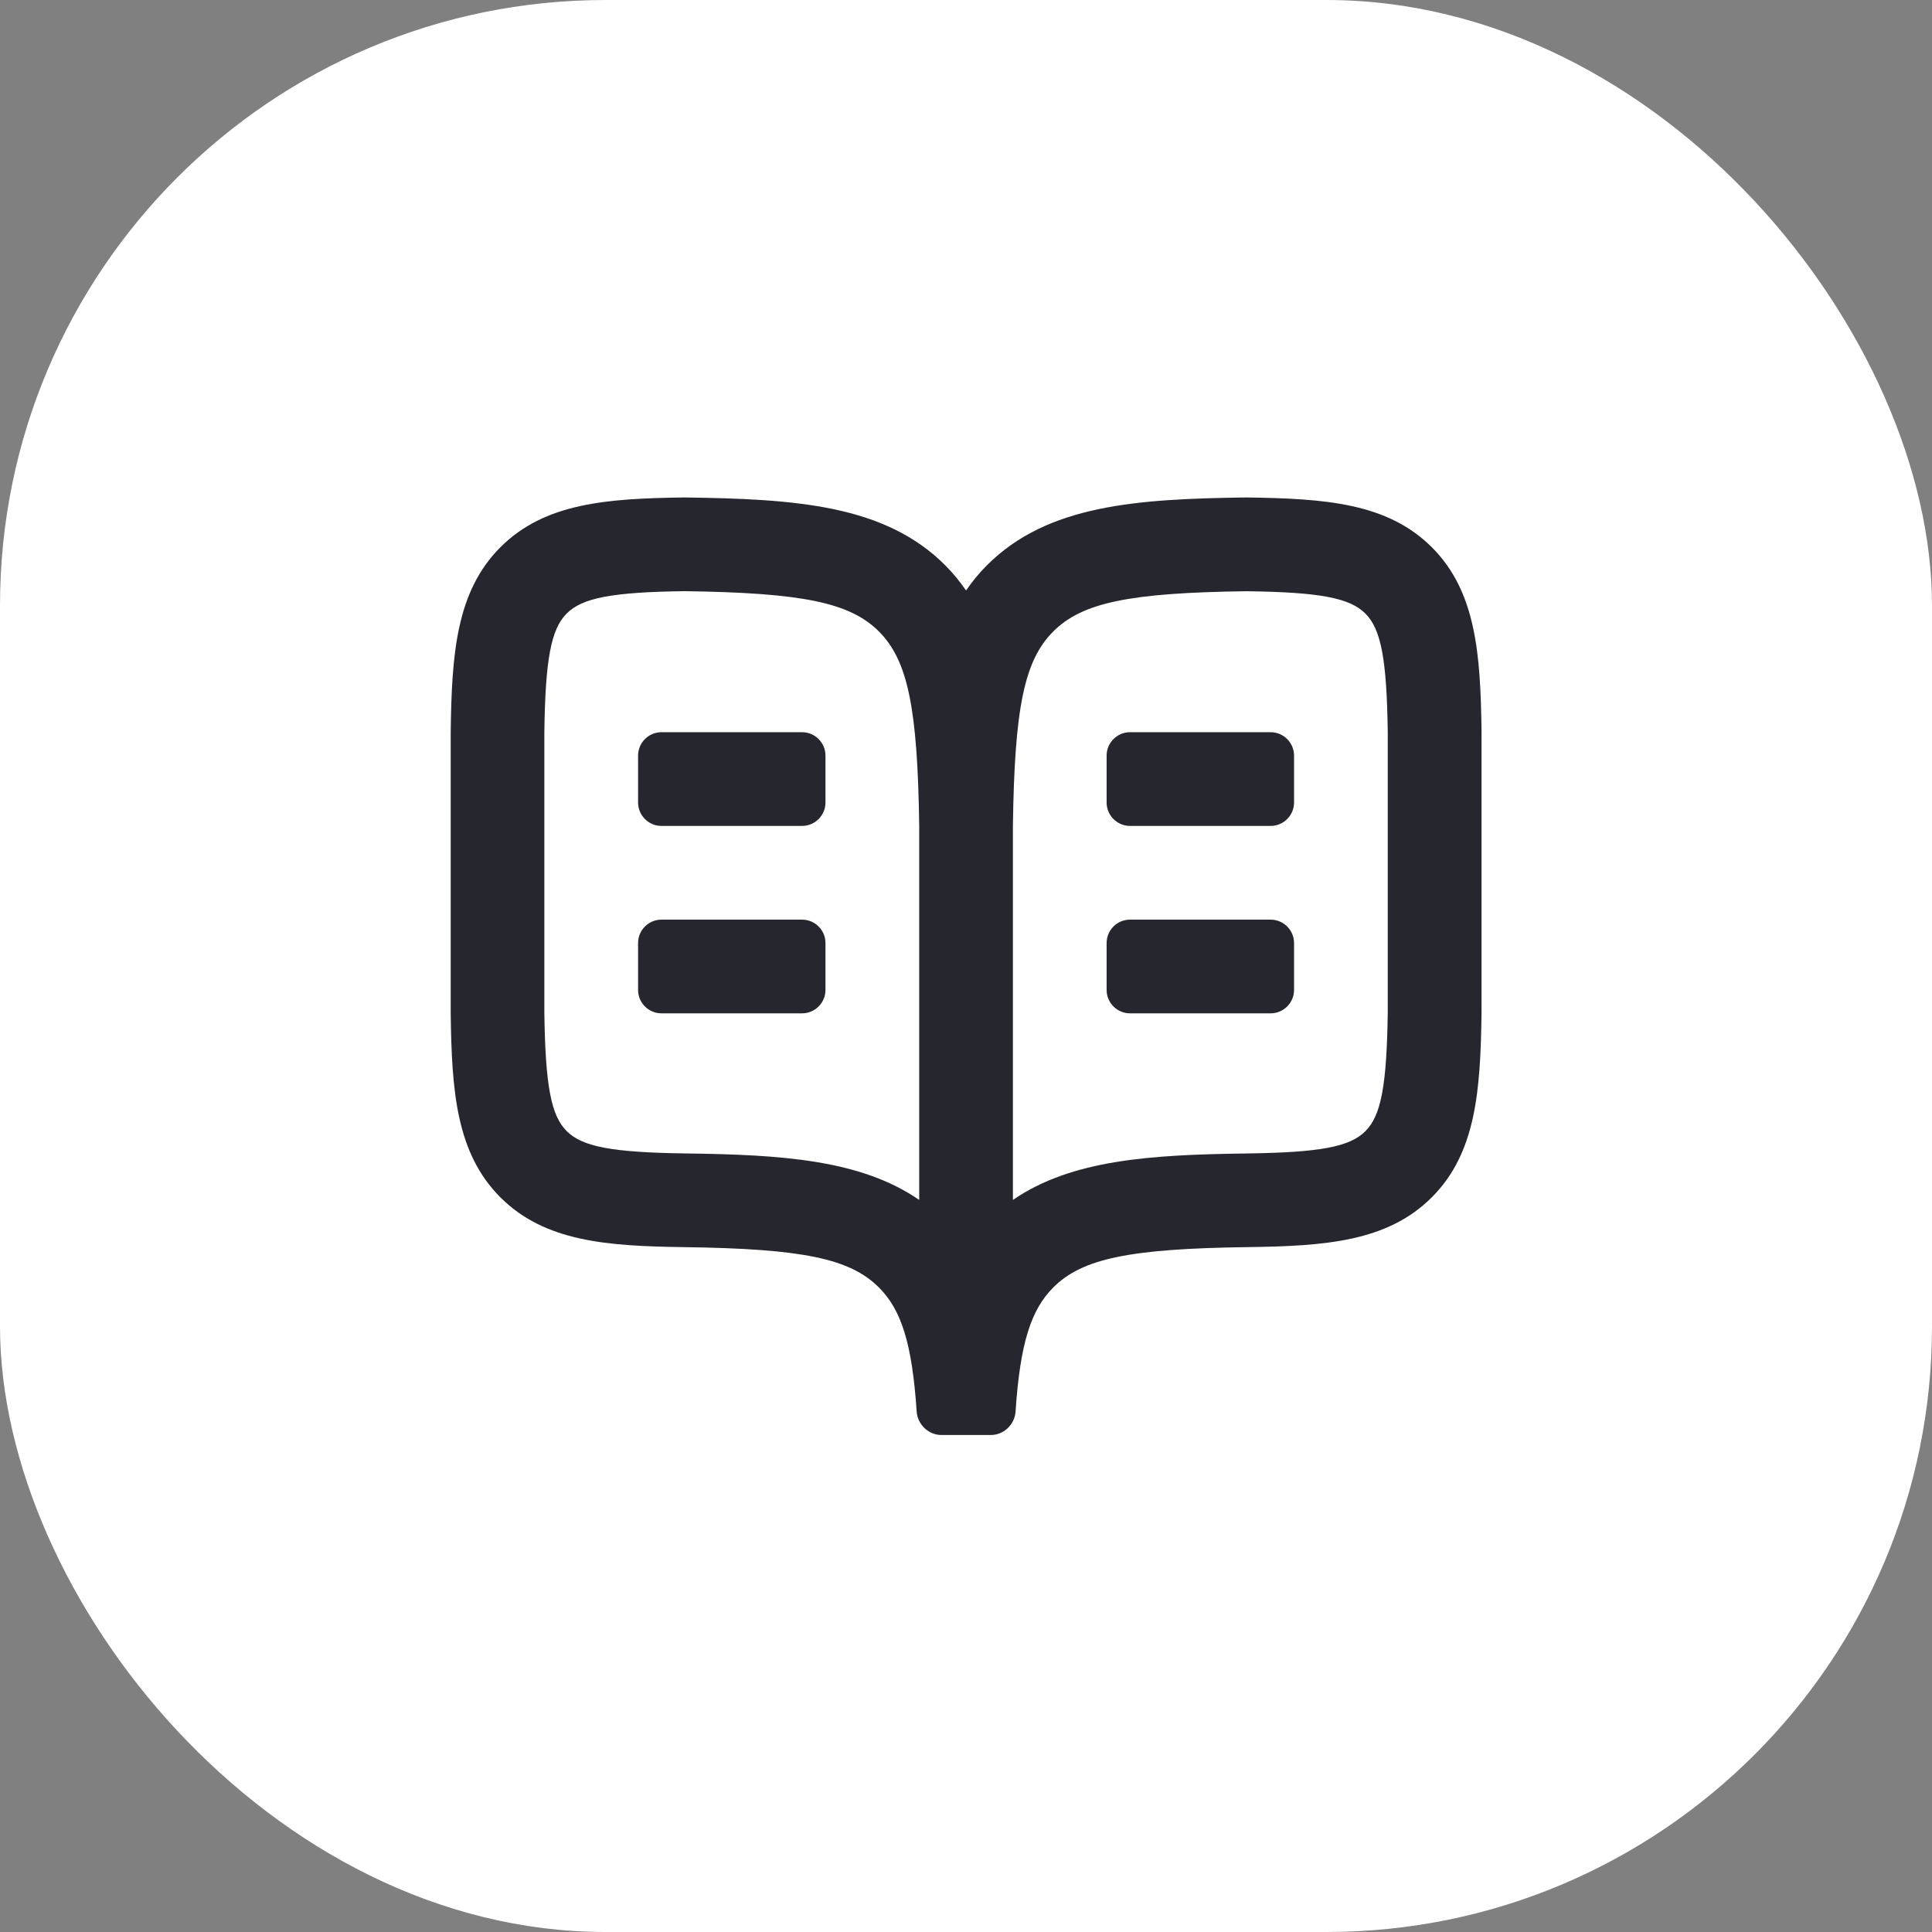
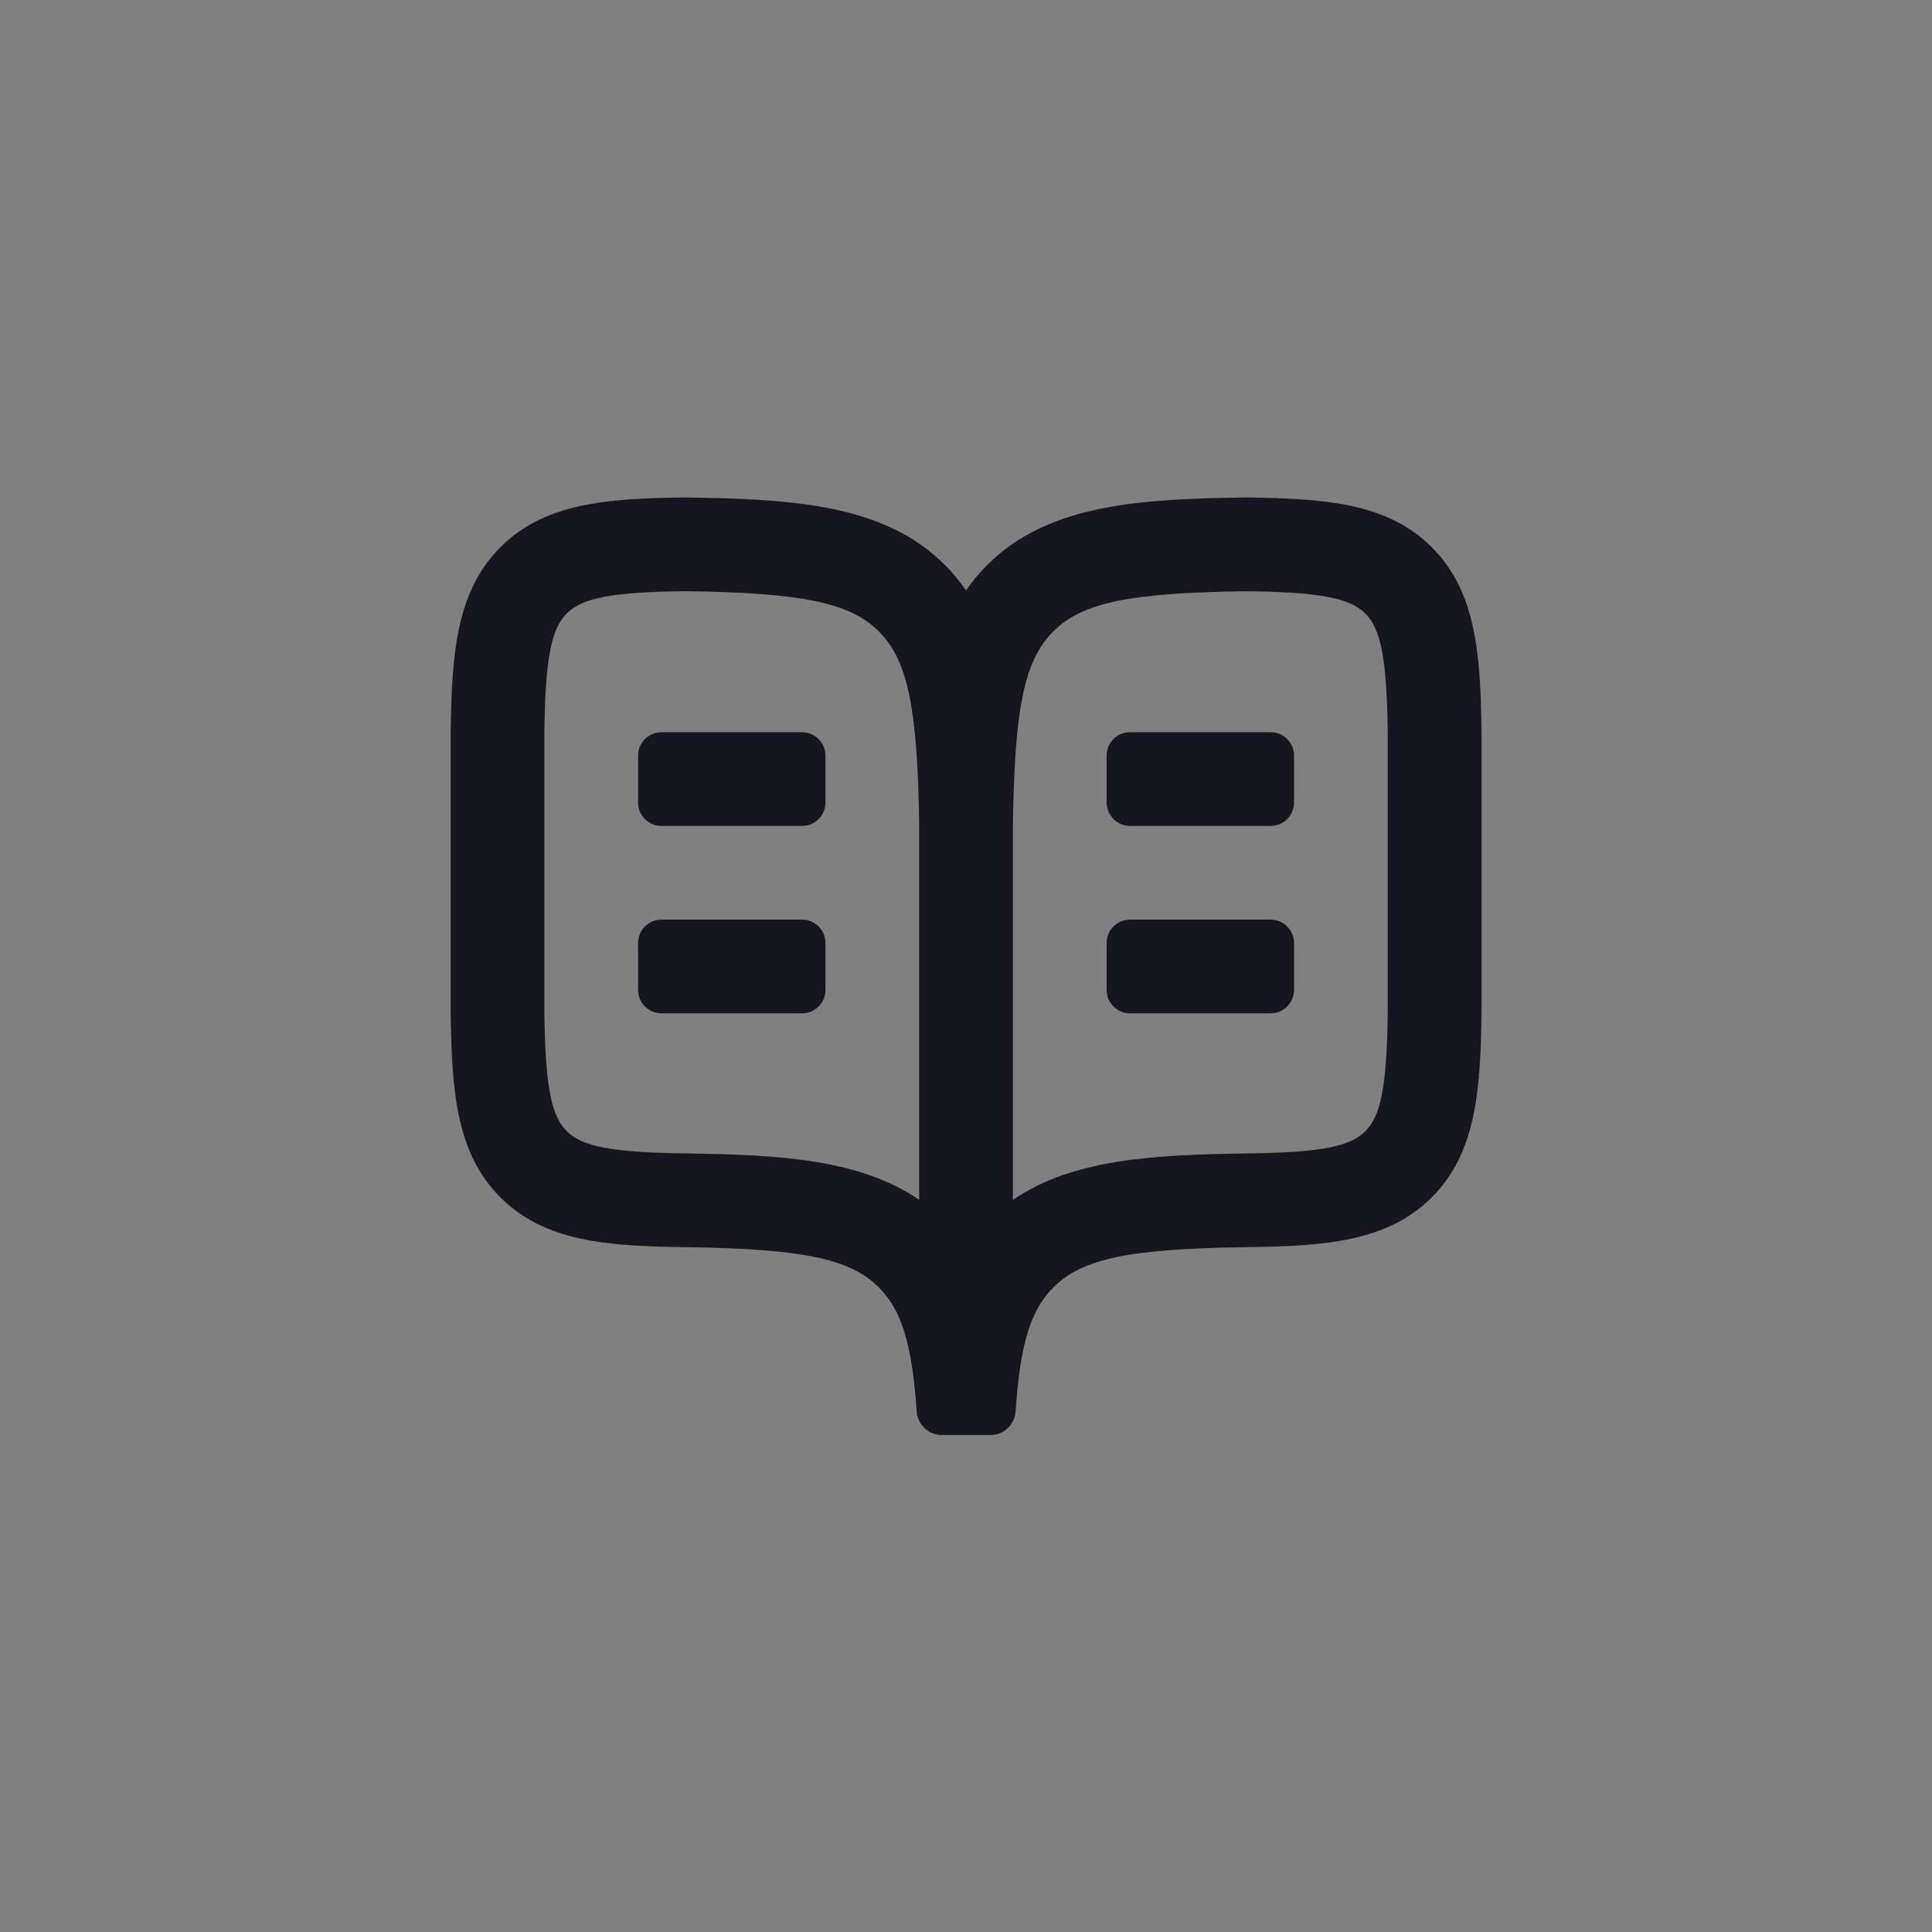
<svg xmlns="http://www.w3.org/2000/svg" width="64" height="64" viewBox="0 0 64 64" fill="none">
  <rect x="0" y="0" width="64" height="64" fill="#808080" stroke="none" />
-   <rect width="64" height="64" rx="20.062" fill="white" />
  <path d="M21.913 27.36H26.569C26.997 27.36 27.345 27.012 27.345 26.583V25.031C27.345 24.603 26.997 24.255 26.569 24.255H21.913C21.484 24.255 21.137 24.603 21.137 25.031V26.583C21.137 27.012 21.484 27.36 21.913 27.36ZM21.913 33.568H26.569C26.997 33.568 27.345 33.22 27.345 32.792V31.24C27.345 30.811 26.997 30.464 26.569 30.464H21.913C21.484 30.464 21.137 30.811 21.137 31.24V32.792C21.137 33.22 21.484 33.568 21.913 33.568ZM37.434 33.568H42.09C42.519 33.568 42.867 33.22 42.867 32.792V31.24C42.867 30.811 42.519 30.464 42.09 30.464H37.434C37.006 30.464 36.658 30.811 36.658 31.24V32.792C36.658 33.22 37.006 33.568 37.434 33.568ZM41.294 16.479C37.644 16.527 34.693 16.724 32.694 18.725C32.431 18.986 32.205 19.267 32.002 19.56C31.798 19.267 31.572 18.986 31.309 18.723C29.31 16.723 26.36 16.527 22.669 16.479C20.115 16.513 18.046 16.657 16.578 18.127C15.11 19.594 14.965 21.665 14.93 24.24V33.574C14.964 36.126 15.107 38.195 16.576 39.663C18.046 41.135 20.115 41.279 22.669 41.313C26.591 41.366 28.157 41.69 29.116 42.65C29.855 43.388 30.215 44.498 30.366 46.76C30.395 47.186 30.755 47.536 31.184 47.536H32.824C33.253 47.536 33.614 47.186 33.642 46.76C33.793 44.496 34.153 43.387 34.892 42.648C35.851 41.689 37.417 41.364 41.339 41.312C43.892 41.278 45.962 41.133 47.43 39.663C48.9 38.193 49.042 36.124 49.078 33.551V24.216C49.042 21.663 48.898 19.593 47.43 18.127C45.957 16.657 43.888 16.515 41.294 16.479ZM30.45 39.749C28.502 38.409 25.869 38.251 22.709 38.209C20.285 38.176 19.291 37.99 18.771 37.468C18.251 36.95 18.067 35.955 18.032 33.553V24.261C18.065 21.835 18.254 20.84 18.774 20.322C19.293 19.802 20.286 19.616 22.667 19.583C26.589 19.636 28.155 19.96 29.115 20.918C30.071 21.877 30.397 23.443 30.45 27.366V39.749ZM45.971 33.532C45.938 35.957 45.752 36.952 45.23 37.472C44.712 37.992 43.719 38.178 41.294 38.21C38.134 38.252 35.502 38.411 33.554 39.749V27.366C33.606 23.445 33.932 21.877 34.889 20.92C35.848 19.96 37.414 19.636 41.293 19.585C43.717 19.617 44.711 19.804 45.23 20.325C45.749 20.842 45.937 21.837 45.971 24.241V33.532ZM37.434 27.36H42.09C42.519 27.36 42.867 27.012 42.867 26.583V25.031C42.867 24.603 42.519 24.255 42.09 24.255H37.434C37.006 24.255 36.658 24.603 36.658 25.031V26.583C36.658 27.012 37.006 27.36 37.434 27.36Z" fill="#06060F" fill-opacity="0.87" />
</svg>